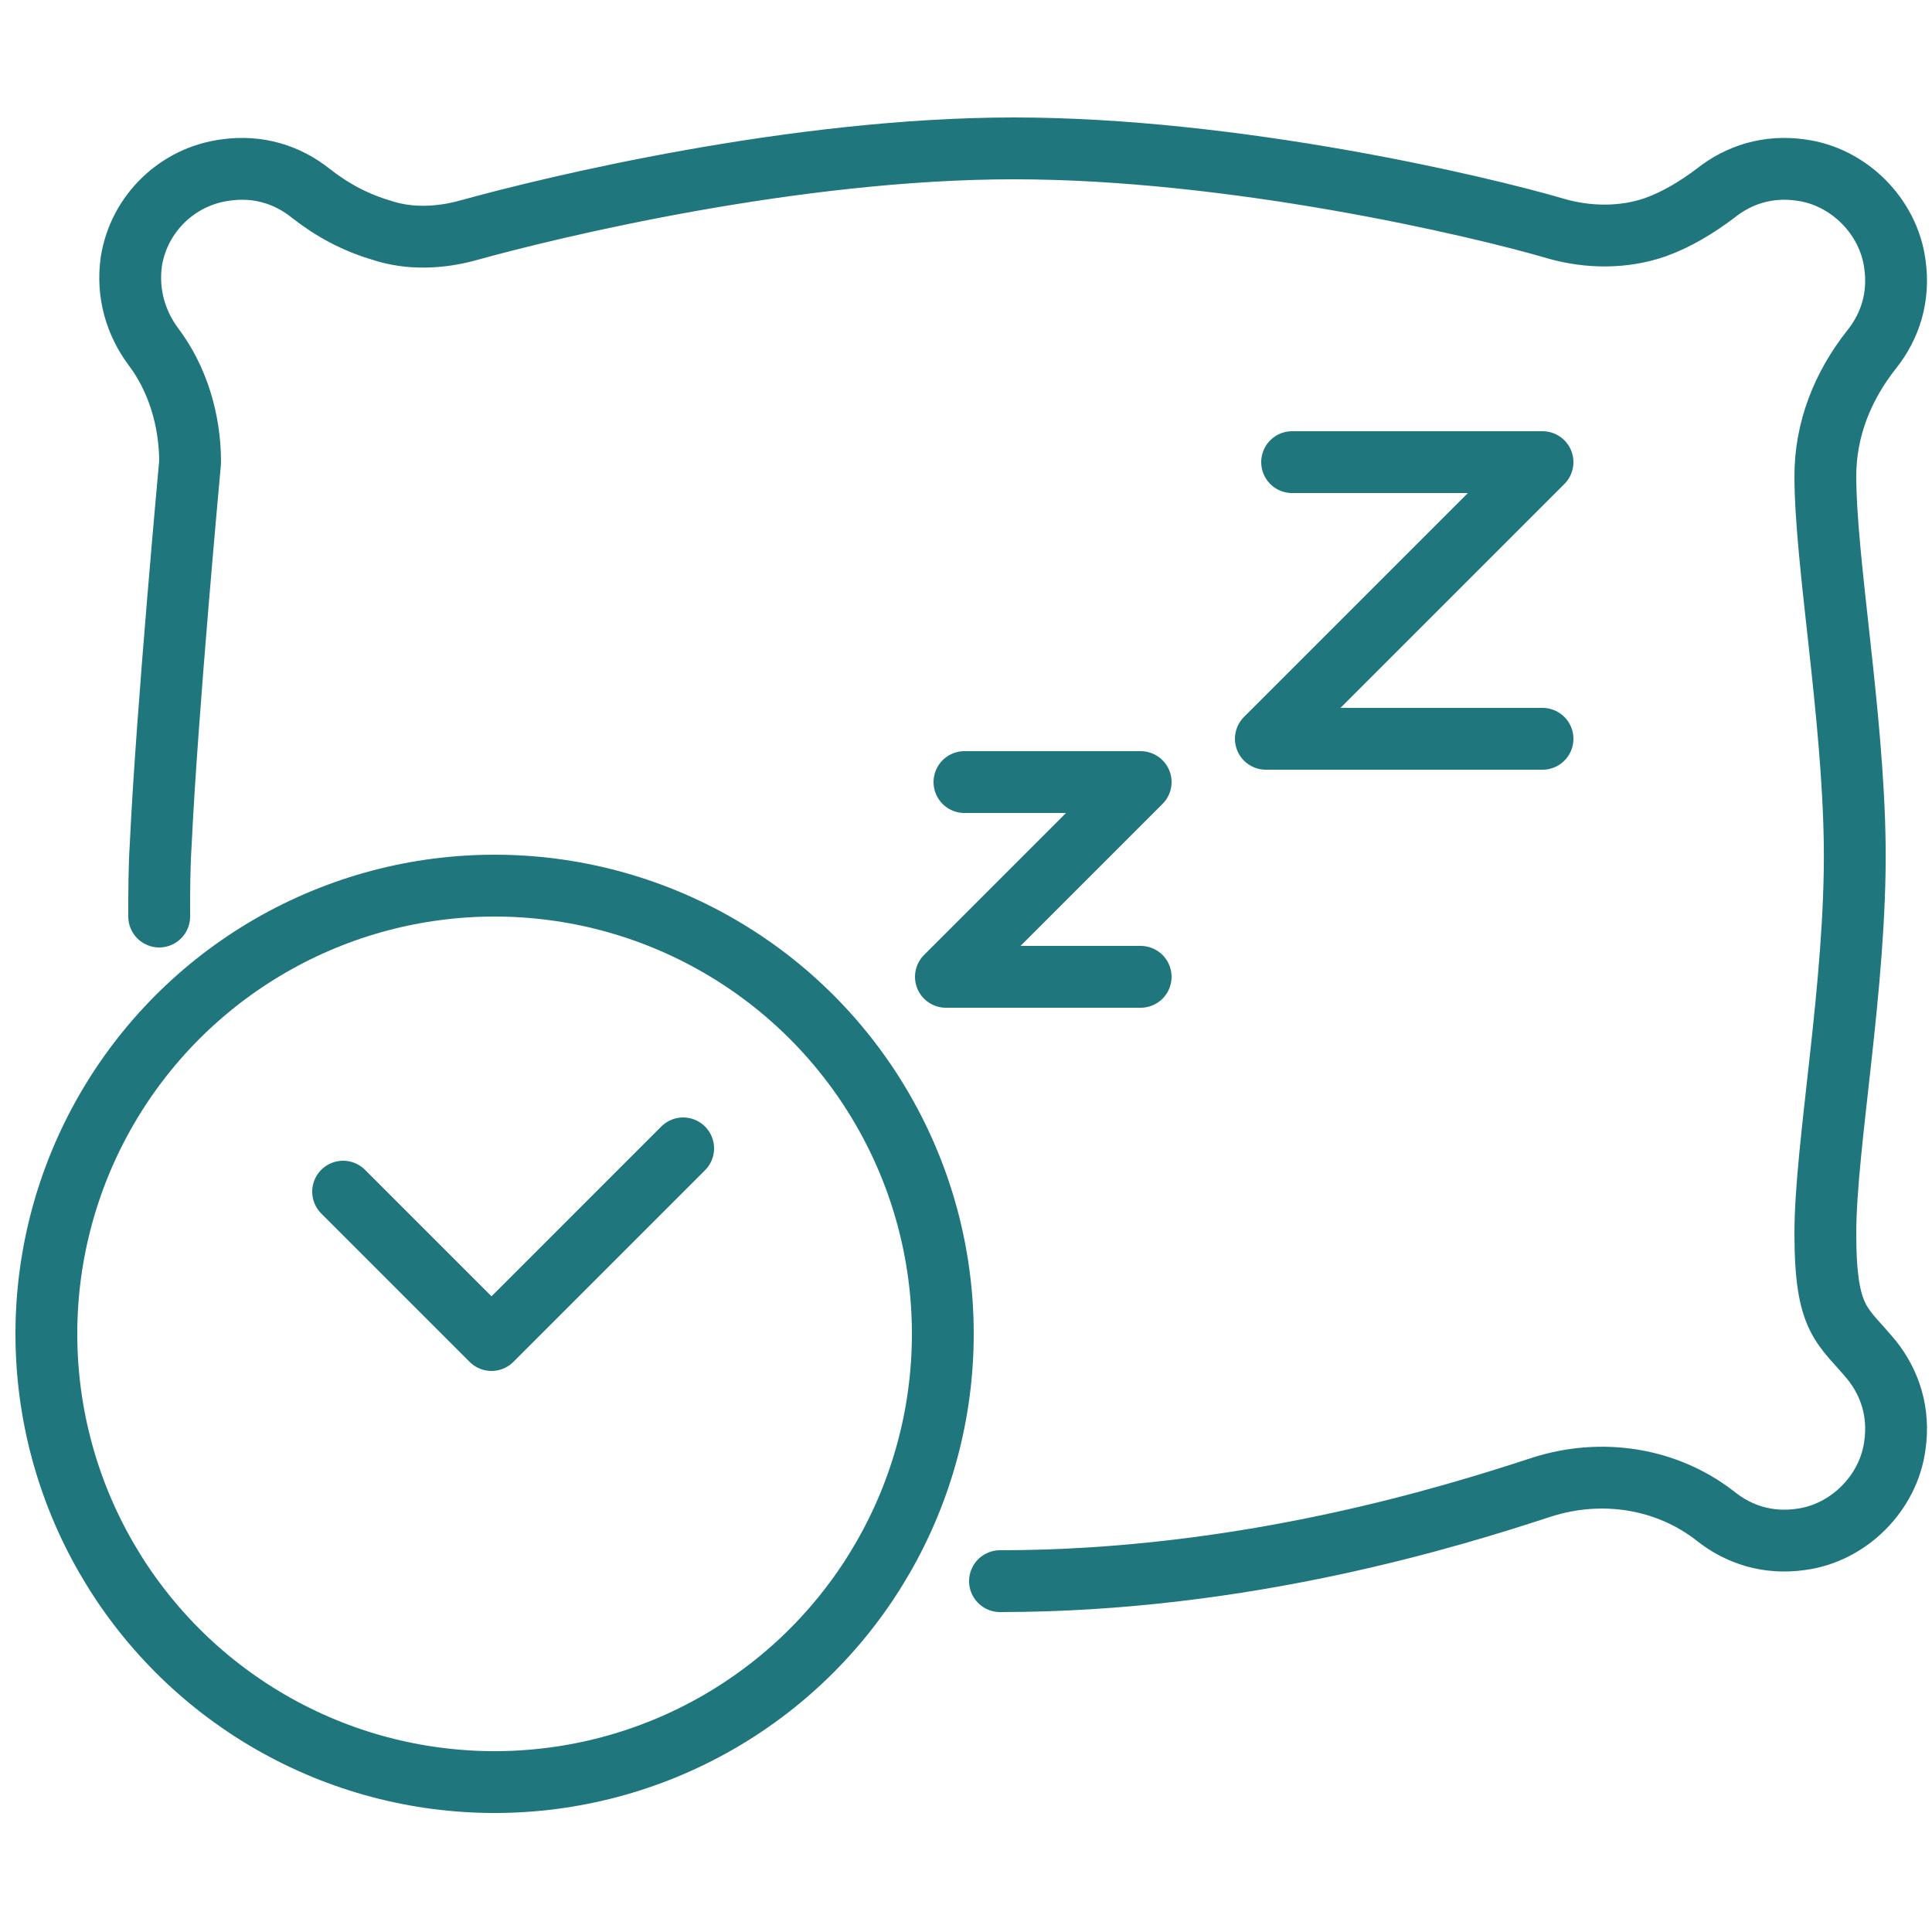
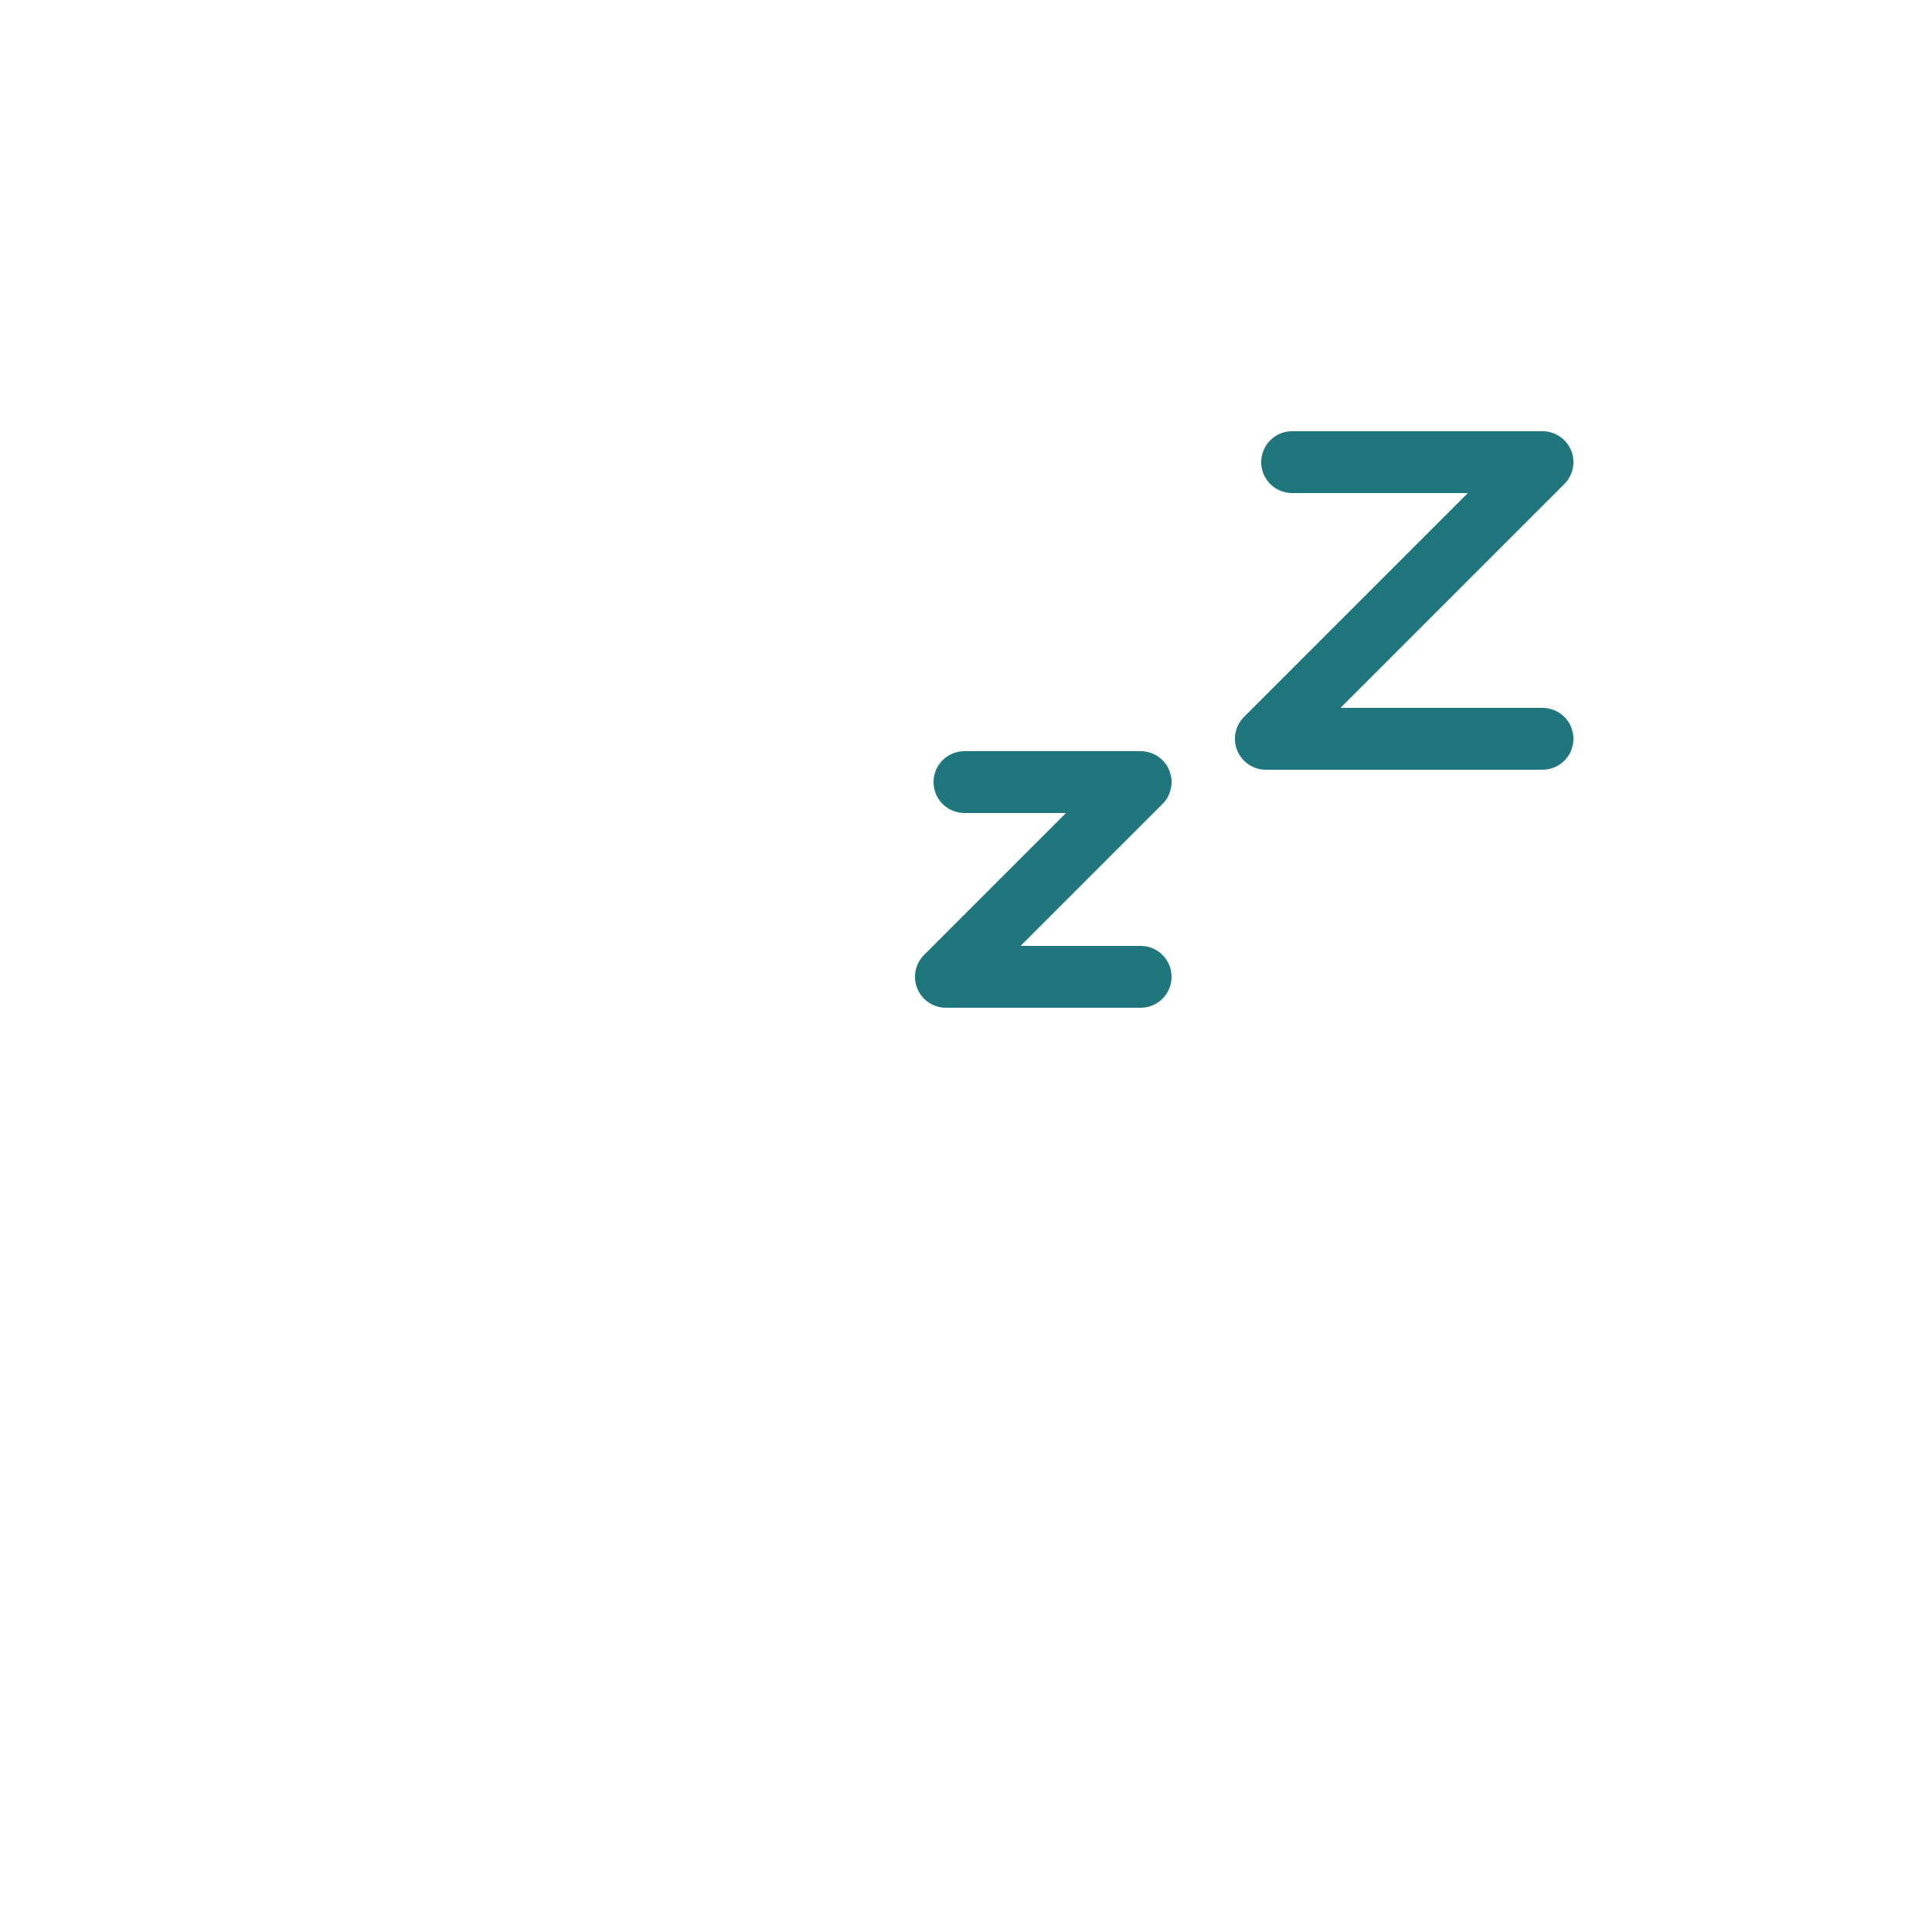
<svg xmlns="http://www.w3.org/2000/svg" id="Layer_1" version="1.1" viewBox="0 0 125 125">
  <defs>
    <style>
      .st0 {
        fill: none;
        stroke: #1f767c;
        stroke-linecap: round;
        stroke-linejoin: round;
        stroke-width: 4px;
      }
    </style>
  </defs>
-   <path class="st0" d="M10.3,59.3c0-1.6,0-3.1.1-4.7.4-8.5,1.9-24.7,1.9-24.7,0-2.7-.8-5.4-2.4-7.5-1.1-1.5-1.7-3.4-1.4-5.5.5-3.1,3-5.5,6.1-5.9,2.1-.3,4,.3,5.5,1.5,1.4,1.1,2.9,1.9,4.6,2.4,1.8.6,3.8.5,5.6,0,5.4-1.5,21.1-5.3,35.3-5.3s30,3.7,35.1,5.2c2.1.6,4.4.6,6.4-.1,1.4-.5,2.7-1.3,3.9-2.2,1.5-1.2,3.4-1.8,5.5-1.5,3.1.4,5.7,3,6.1,6.1.3,2.1-.3,4-1.5,5.5-1.9,2.4-3,5.2-3,8.2,0,5.5,1.8,15.4,1.9,23.9.1,9-1.9,19.4-1.9,25.1s1.1,5.9,3,8.2c1.2,1.5,1.8,3.4,1.5,5.5-.4,3.1-3,5.7-6.1,6.1-2.1.3-4-.3-5.5-1.5,0,0,0,0,0,0-3.2-2.5-7.4-3.1-11.2-1.9-5.8,1.9-19.2,6.1-35.1,6.1" />
  <g>
-     <circle class="st0" cx="32" cy="86.3" r="29" />
-     <polyline class="st0" points="44.2 74.3 31.8 86.7 22.2 77.1" />
-   </g>
+     </g>
  <polyline class="st0" points="62.4 50.6 73.8 50.6 61.2 63.2 73.8 63.2" />
  <polyline class="st0" points="83.6 29.9 99.8 29.9 81.9 47.8 99.8 47.8" />
</svg>